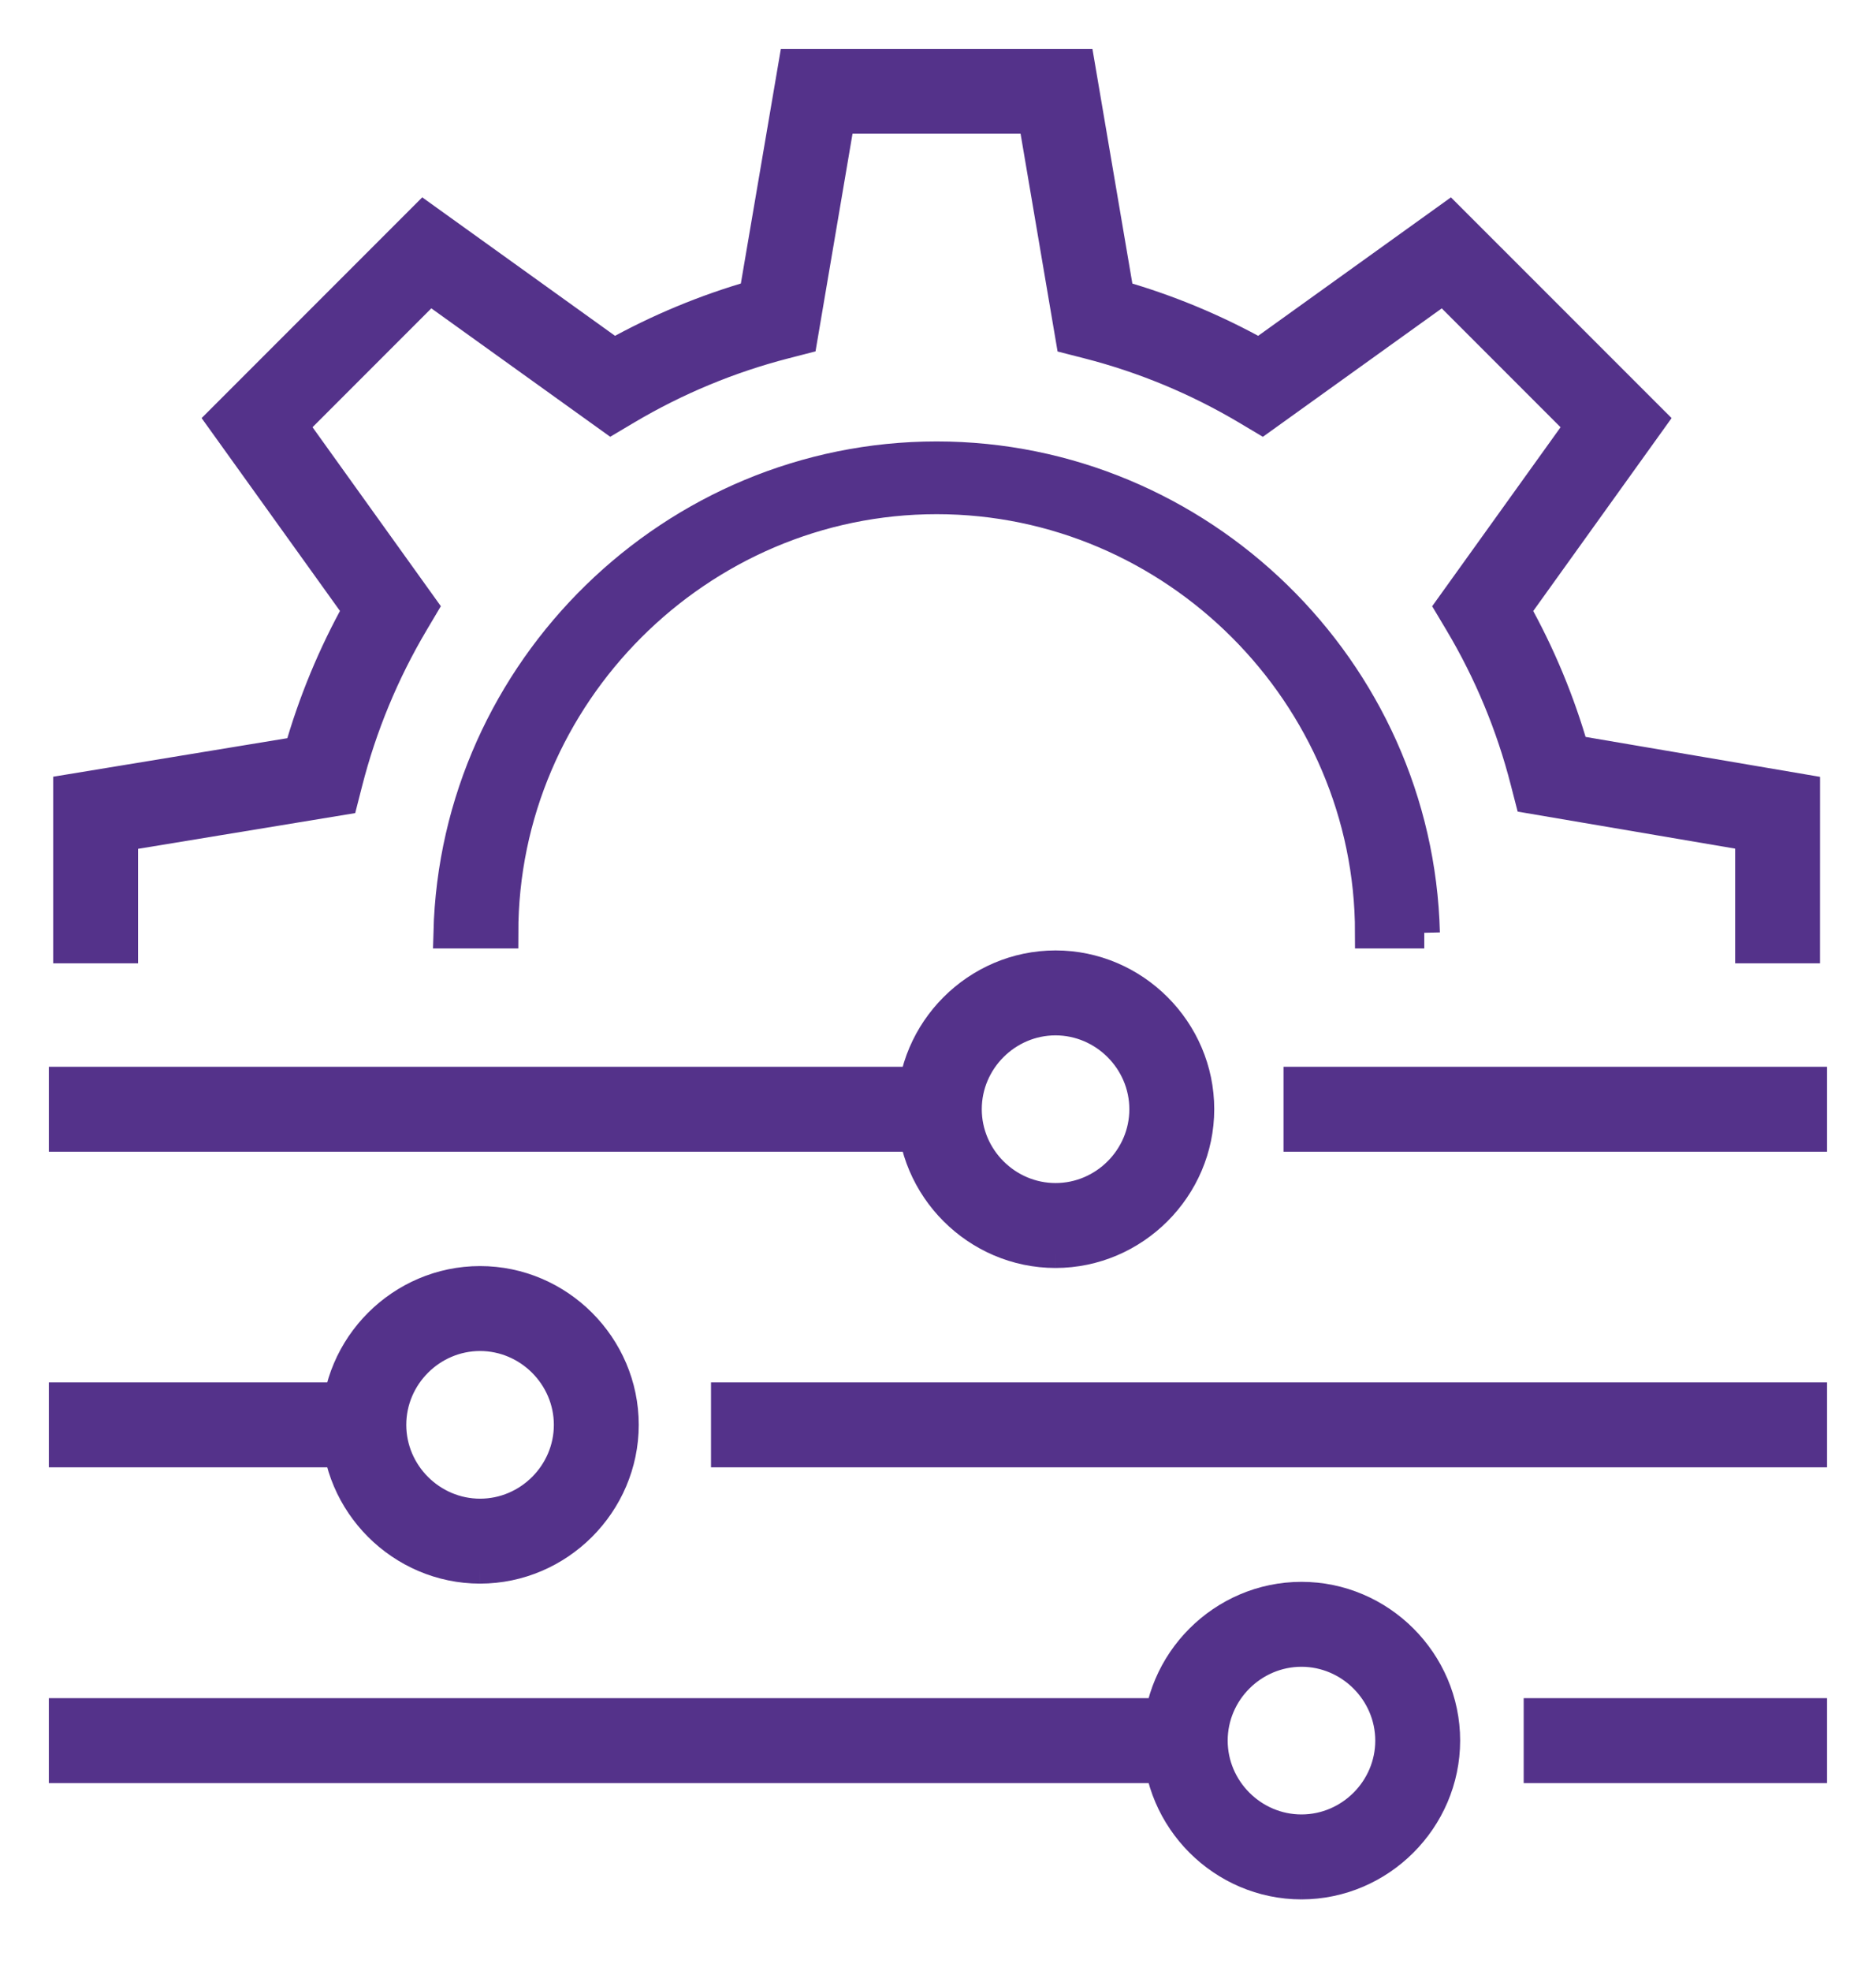
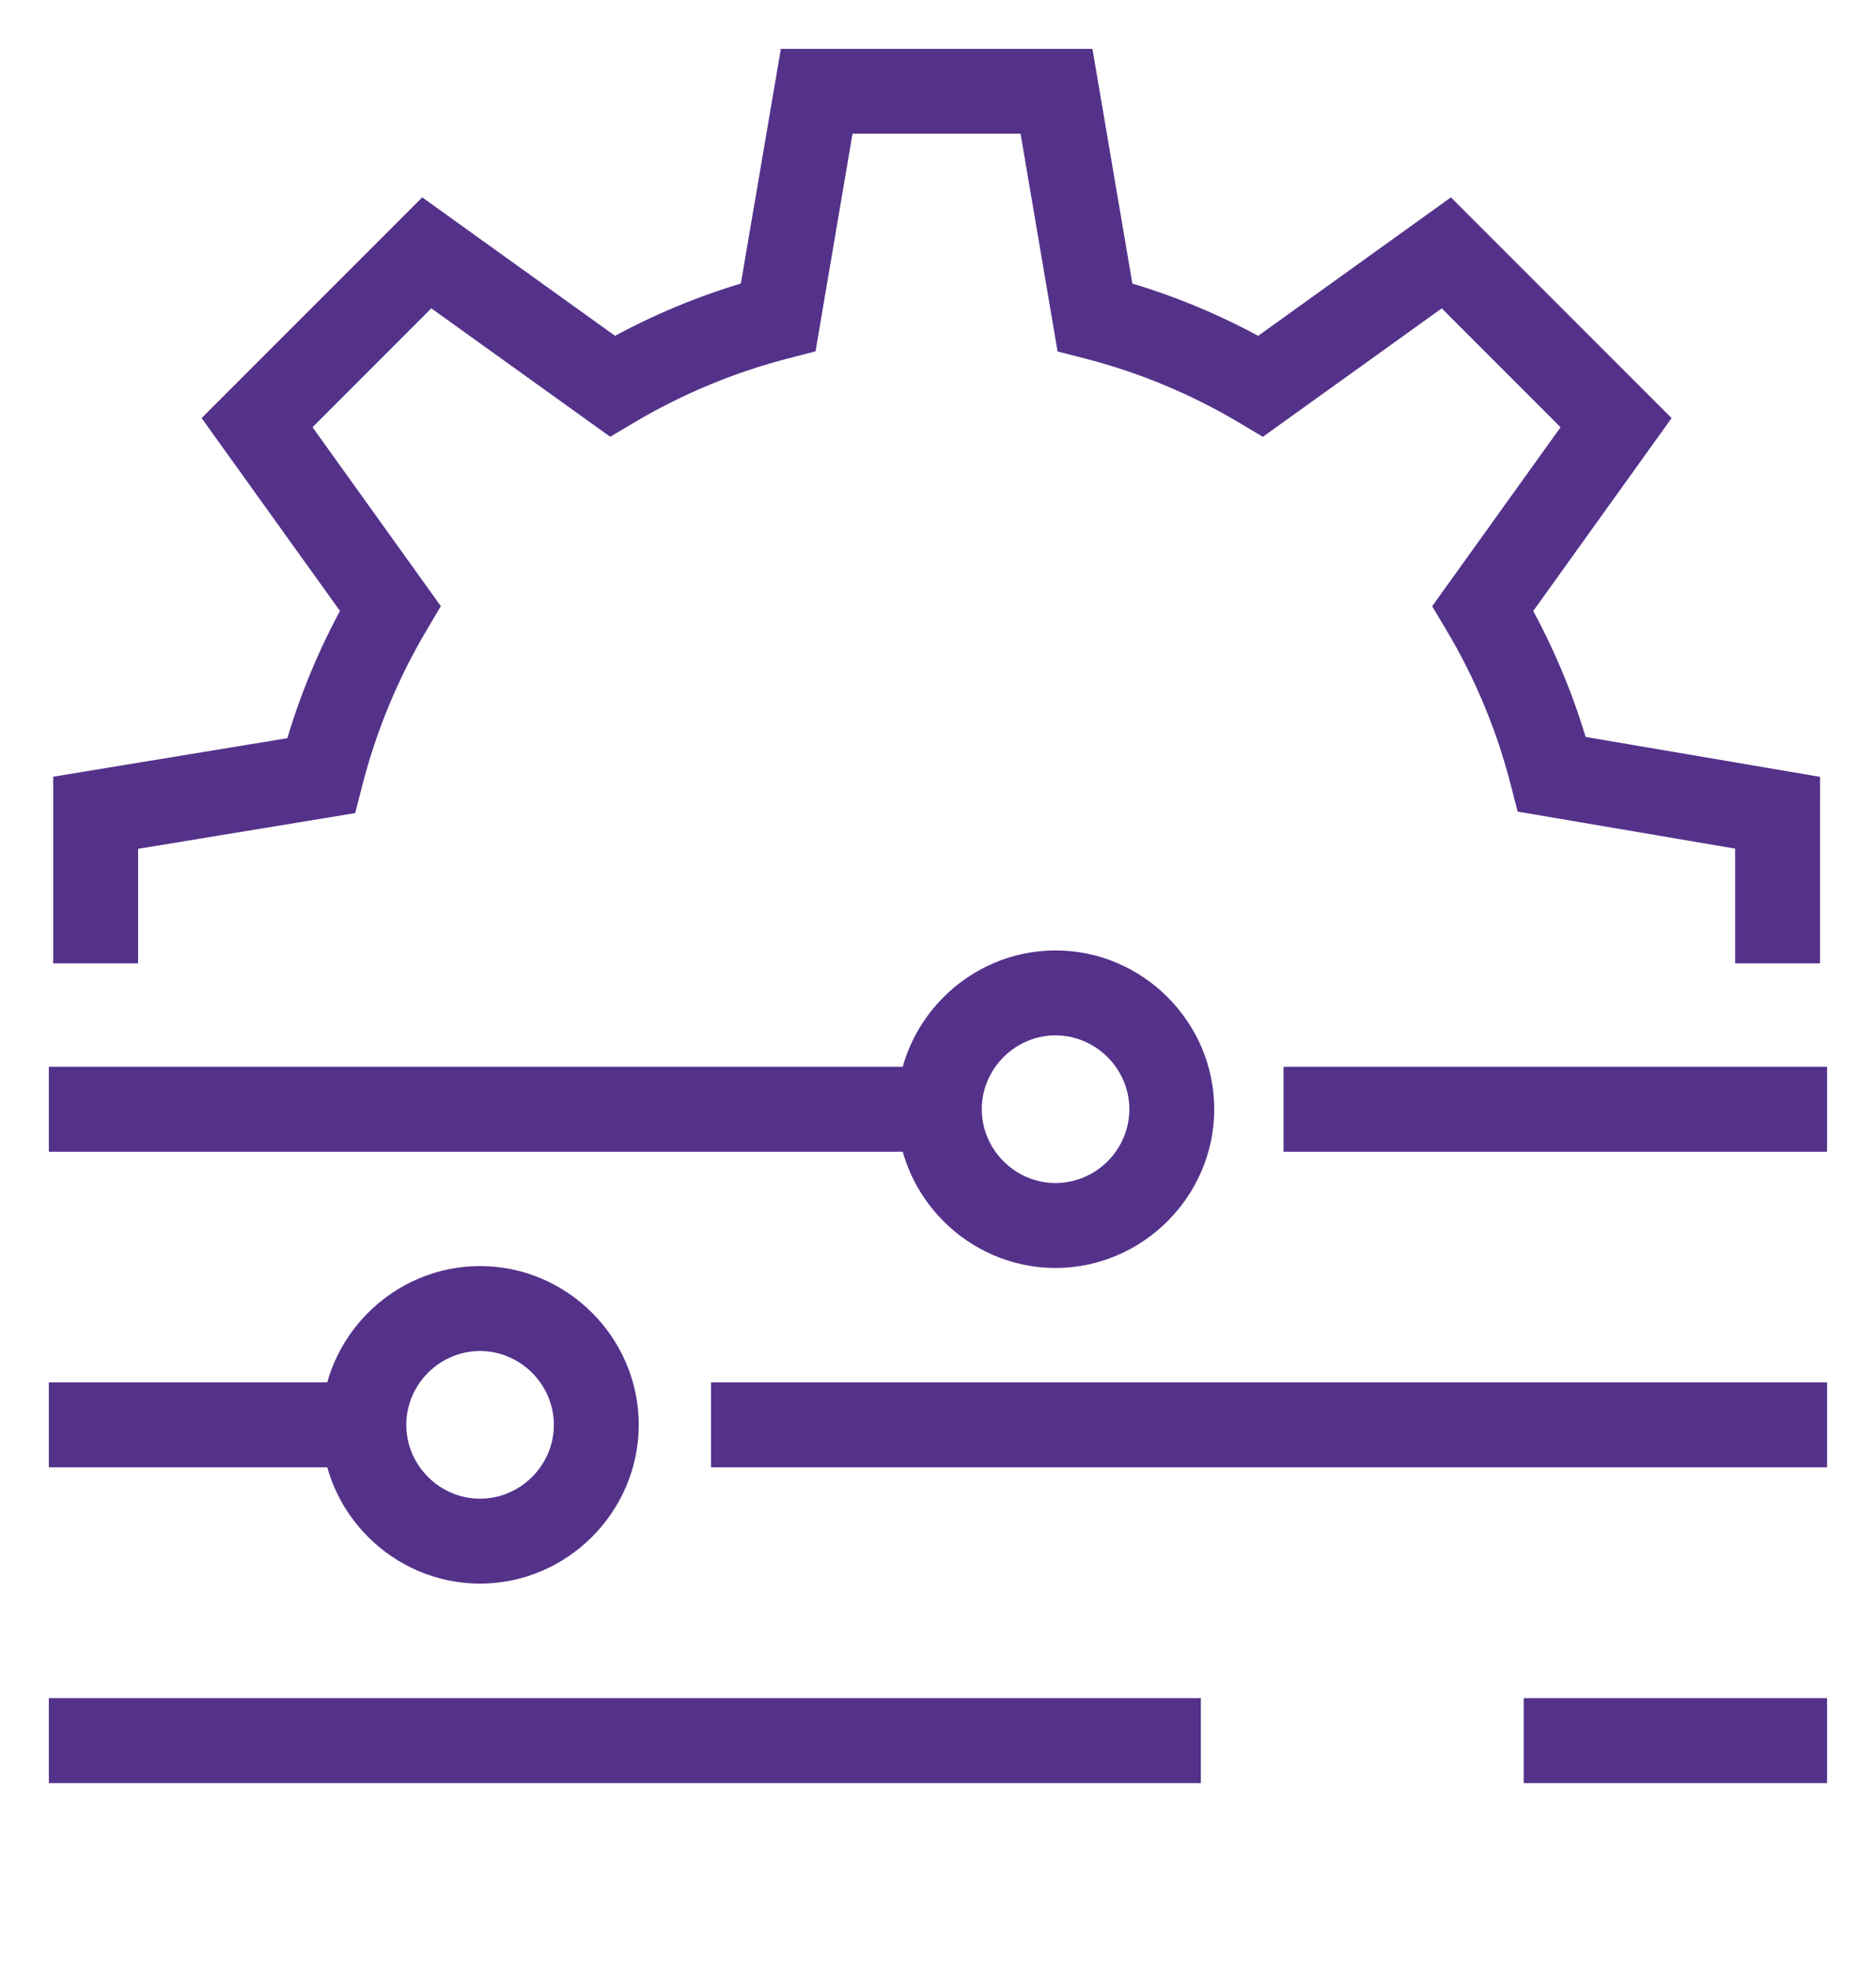
<svg xmlns="http://www.w3.org/2000/svg" width="100%" height="100%" viewBox="0 0 60 63" version="1.1" xml:space="preserve" style="fill-rule:evenodd;clip-rule:evenodd;">
  <g id="Group_1107" transform="matrix(1,0,0,1,2.062,2.061)">
    <g id="Rectangle_1516" transform="matrix(1,0,0,1,0,32.537)">
      <rect x="0" y="0" width="27.978" height="1.715" style="fill:rgb(84,50,138);stroke:rgb(84,50,138);stroke-width:1px;" />
    </g>
    <g id="Rectangle_1517" transform="matrix(1,0,0,1,39.489,32.537)">
      <rect x="0" y="0" width="16.384" height="1.715" style="fill:rgb(84,50,138);stroke:rgb(84,50,138);stroke-width:1px;" />
    </g>
    <g id="Group_994">
      <g id="Group_993">
        <g id="Path_702" transform="matrix(1,0,0,1,-36.127,-38.388)">
          <path d="M67.823,76.356C65.314,76.355 63.25,74.29 63.25,71.781C63.25,69.271 65.315,67.206 67.825,67.206C70.335,67.206 72.4,69.271 72.4,71.781C72.4,71.781 72.4,71.782 72.4,71.782C72.397,74.291 70.332,76.354 67.823,76.356M67.823,68.921C66.255,68.922 64.965,70.213 64.965,71.781C64.965,73.35 66.256,74.641 67.825,74.641C69.394,74.641 70.684,73.351 70.685,71.782C70.684,70.213 69.392,68.922 67.823,68.921" style="fill:rgb(84,50,138);fill-rule:nonzero;stroke:rgb(84,50,138);stroke-width:1px;" />
        </g>
        <g id="Rectangle_1518" transform="matrix(1,0,0,1,0,52.718)">
          <rect x="0" y="0" width="35.845" height="1.715" style="fill:rgb(84,50,138);stroke:rgb(84,50,138);stroke-width:1px;" />
        </g>
        <g id="Rectangle_1519" transform="matrix(1,0,0,1,47.17,52.718)">
          <rect x="0" y="0" width="8.703" height="1.715" style="fill:rgb(84,50,138);stroke:rgb(84,50,138);stroke-width:1px;" />
        </g>
        <g id="Path_703" transform="matrix(1,0,0,1,-46.606,-65.273)">
-           <path d="M86.168,123.423C83.659,123.422 81.594,121.357 81.594,118.848C81.594,116.338 83.659,114.273 86.169,114.273C88.679,114.273 90.744,116.338 90.744,118.848C90.741,121.357 88.677,123.421 86.168,123.423M86.168,115.988C84.599,115.989 83.309,117.279 83.309,118.848C83.309,120.417 84.6,121.708 86.169,121.708C87.738,121.708 89.029,120.417 89.029,118.848C89.027,117.279 87.737,115.989 86.168,115.988" style="fill:rgb(84,50,138);fill-rule:nonzero;stroke:rgb(84,50,138);stroke-width:1px;" />
-         </g>
+           </g>
        <g id="Rectangle_1520" transform="matrix(1,0,0,1,0,42.625)">
          <rect x="0" y="0" width="9.573" height="1.715" style="fill:rgb(84,50,138);stroke:rgb(84,50,138);stroke-width:1px;" />
        </g>
        <g id="Rectangle_1521" transform="matrix(1,0,0,1,21.178,42.625)">
          <rect x="0" y="0" width="34.695" height="1.715" style="fill:rgb(84,50,138);stroke:rgb(84,50,138);stroke-width:1px;" />
        </g>
        <g id="Path_704" transform="matrix(1,0,0,1,-11.609,-51.828)">
          <path d="M24.9,99.885C22.391,99.884 20.326,97.819 20.326,95.31C20.326,92.8 22.391,90.735 24.901,90.735C27.411,90.735 29.476,92.8 29.476,95.31C29.476,95.31 29.476,95.311 29.476,95.311C29.473,97.82 27.409,99.883 24.9,99.885M24.9,92.45C23.331,92.451 22.041,93.741 22.041,95.31C22.041,96.879 23.332,98.17 24.901,98.17C26.47,98.17 27.76,96.88 27.761,95.311C27.76,93.742 26.469,92.451 24.9,92.45" style="fill:rgb(84,50,138);fill-rule:nonzero;stroke:rgb(84,50,138);stroke-width:1px;" />
        </g>
        <g id="Path_705" transform="matrix(1,0,0,1,-0.186,0.001)">
          <path d="M55.834,28.228L54.119,28.228L54.119,24.641L47.066,23.441L46.927,22.902C46.47,21.117 45.758,19.406 44.814,17.823L44.526,17.341L48.689,11.541L44.289,7.141L38.489,11.303L38.007,11.016C36.422,10.075 34.711,9.364 32.926,8.907L32.387,8.769L31.187,1.712L24.968,1.712L23.768,8.766L23.229,8.905C21.444,9.364 19.733,10.075 18.148,11.016L17.666,11.302L11.866,7.14L7.466,11.54L11.627,17.34L11.341,17.822C10.393,19.419 9.679,21.144 9.22,22.944L9.081,23.487L2.04,24.645L2.04,28.228L0.325,28.228L0.325,23.189L7.706,21.975C8.154,20.392 8.786,18.867 9.587,17.43L5.226,11.355L11.682,4.9L17.759,9.262C19.182,8.467 20.692,7.84 22.259,7.392L23.52,0L32.641,0L33.9,7.394C35.467,7.84 36.977,8.467 38.4,9.262L44.476,4.9L50.933,11.355L46.571,17.433C47.368,18.855 47.997,20.365 48.444,21.933L55.835,23.191L55.834,28.228Z" style="fill:rgb(84,50,138);fill-rule:nonzero;stroke:rgb(84,50,138);stroke-width:1px;" />
        </g>
        <g id="Path_706" transform="matrix(1,0,0,1,-16.384,-16.198)">
-           <path d="M59.874,43.952L58.159,43.952C58.159,36.338 51.893,30.072 44.279,30.072C36.665,30.072 30.399,36.338 30.399,43.952L28.684,43.952C28.897,35.546 35.87,28.747 44.279,28.747C52.688,28.747 59.661,35.546 59.874,43.952" style="fill:rgb(84,50,138);fill-rule:nonzero;stroke:rgb(84,50,138);stroke-width:1px;" />
-         </g>
+           </g>
      </g>
    </g>
  </g>
</svg>